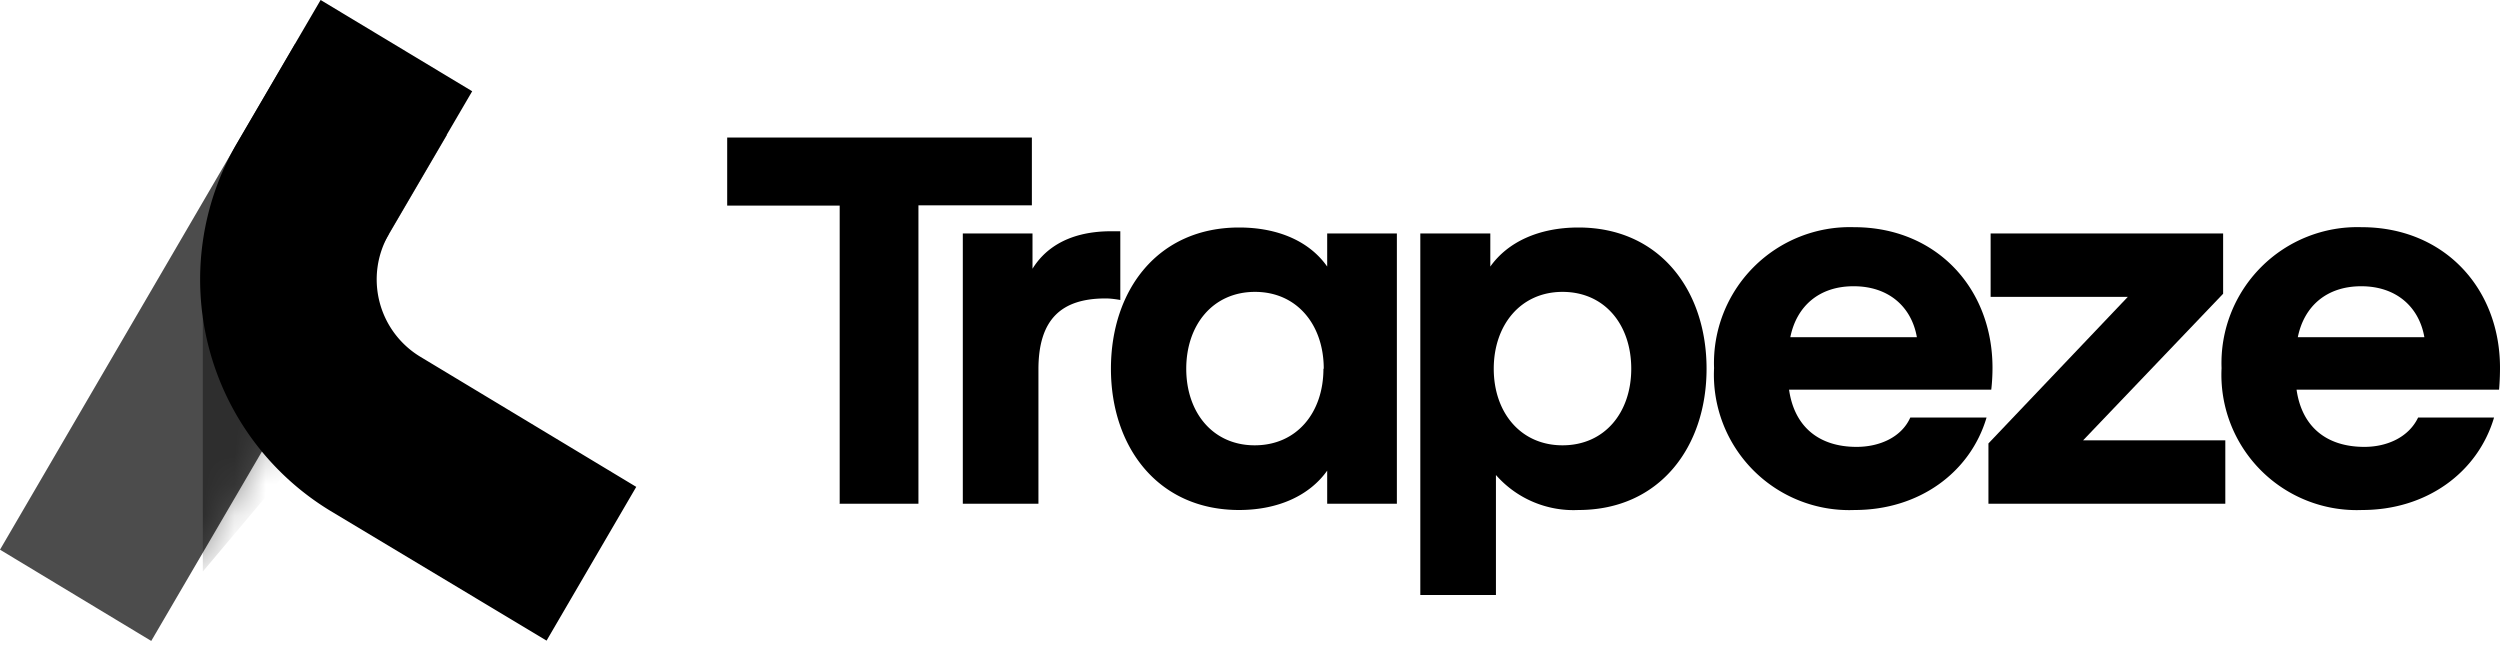
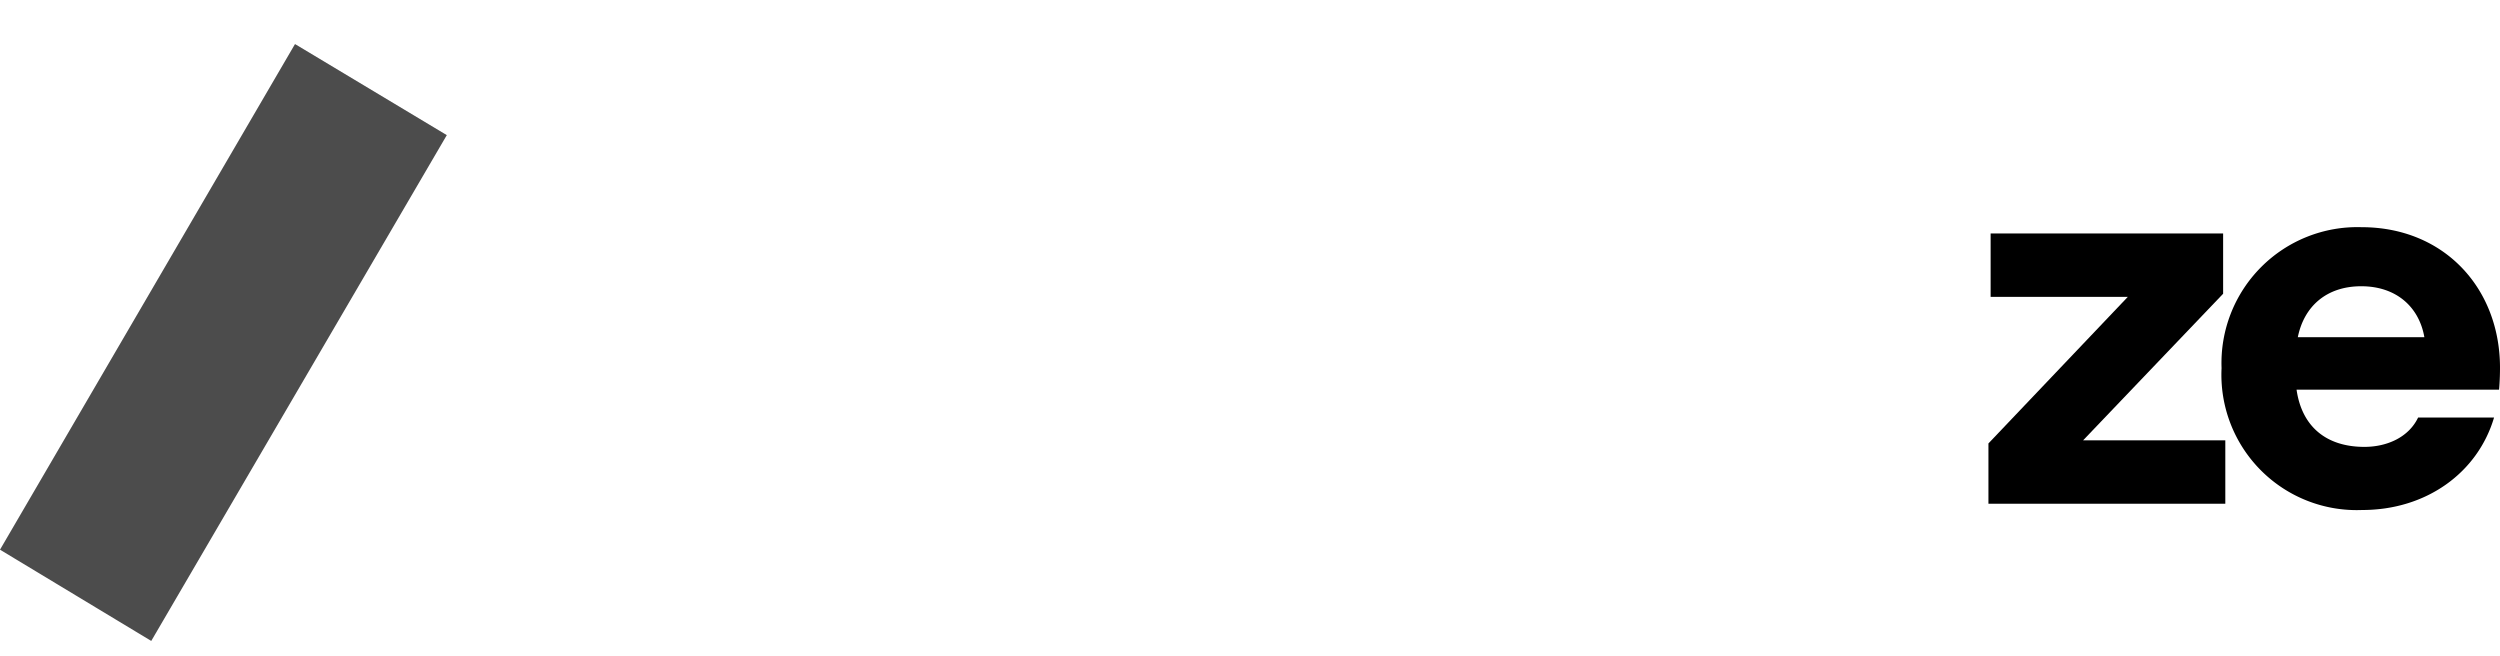
<svg xmlns="http://www.w3.org/2000/svg" width="80" height="21" fill="none">
  <path opacity=".7" fill-rule="evenodd" clip-rule="evenodd" d="M14.3 4.32 4.84 20.51 0 17.59 9.44 1.41l4.85 2.91Z" fill="#000" />
  <mask id="a" style="mask-type: alpha" maskUnits="userSpaceOnUse" x="4" y="1" width="11" height="18">
-     <path fill-rule="evenodd" clip-rule="evenodd" d="M14.3 4.32 6.01 18.5l-1.3-9 4.72-8.1 4.85 2.92Z" fill="#000" />
-   </mask>
+     </mask>
  <g mask="url(#a)">
    <path opacity=".4" d="m10.27 13.8-3.78-3.67v8.16l3.78-4.49Z" fill="#000" />
  </g>
-   <path fill-rule="evenodd" clip-rule="evenodd" d="M12.44 7.5a2.89 2.89 0 0 0 1 3.91l6.92 4.17-2.87 4.92-6.93-4.16A8.66 8.66 0 0 1 7.59 4.57L10.26 0l4.85 2.92-2.67 4.57Z" fill="#000" />
-   <path d="M26.88 16.12h2.51V6.57h3.63V4.4h-9.75v2.18h3.6v9.55Z" fill="#000" />
-   <path d="M35.85 7.4h-.29c-1.51 0-2.2.68-2.52 1.2V7.47h-2.23v8.65h2.42v-4.3c0-1.6.73-2.27 2.15-2.27.22 0 .47.05.47.05V7.4ZM42.47 7.47v1.06c-.56-.8-1.56-1.25-2.82-1.25-2.6 0-4.1 2-4.1 4.52 0 2.5 1.5 4.52 4.1 4.52 1.26 0 2.26-.47 2.82-1.26v1.06h2.23V7.47h-2.23Zm-.12 4.33c0 1.4-.85 2.45-2.2 2.45-1.34 0-2.19-1.05-2.19-2.45 0-1.4.85-2.46 2.2-2.46 1.34 0 2.2 1.05 2.2 2.46ZM47.87 15.2a3.3 3.3 0 0 0 2.64 1.12c2.6 0 4.1-2.02 4.1-4.52 0-2.51-1.5-4.52-4.1-4.52-1.26 0-2.26.46-2.82 1.25V7.47h-2.24v11.57h2.42V15.2Zm-.07-3.4c0-1.4.86-2.46 2.2-2.46 1.35 0 2.2 1.05 2.2 2.46 0 1.4-.85 2.45-2.2 2.45-1.34 0-2.2-1.05-2.2-2.45ZM63.72 12.47s.04-.31.04-.7c0-2.55-1.8-4.5-4.43-4.5a4.35 4.35 0 0 0-4.48 4.51 4.33 4.33 0 0 0 4.5 4.54c2.06 0 3.7-1.2 4.22-2.96h-2.44c-.28.63-.98.94-1.72.94-1.2 0-1.99-.64-2.16-1.83h6.47Zm-4.4-3.31c1.12 0 1.85.66 2.02 1.63h-4.05c.2-.99.92-1.63 2.02-1.63Z" fill="#000" />
  <path d="M71.14 9.4V7.47H63.7V9.5h4.39l-4.46 4.69v1.93h7.58v-2.03h-4.55l4.48-4.69Z" fill="#000" />
  <path d="M79.97 12.47s.03-.31.03-.7c0-2.55-1.79-4.5-4.43-4.5a4.35 4.35 0 0 0-4.48 4.51 4.33 4.33 0 0 0 4.5 4.54c2.06 0 3.7-1.2 4.22-2.96h-2.43c-.3.63-.99.94-1.72.94-1.21 0-2-.64-2.17-1.83h6.48Zm-4.41-3.31c1.12 0 1.85.66 2.02 1.63h-4.05c.2-.99.92-1.63 2.03-1.63Z" fill="#000" />
</svg>